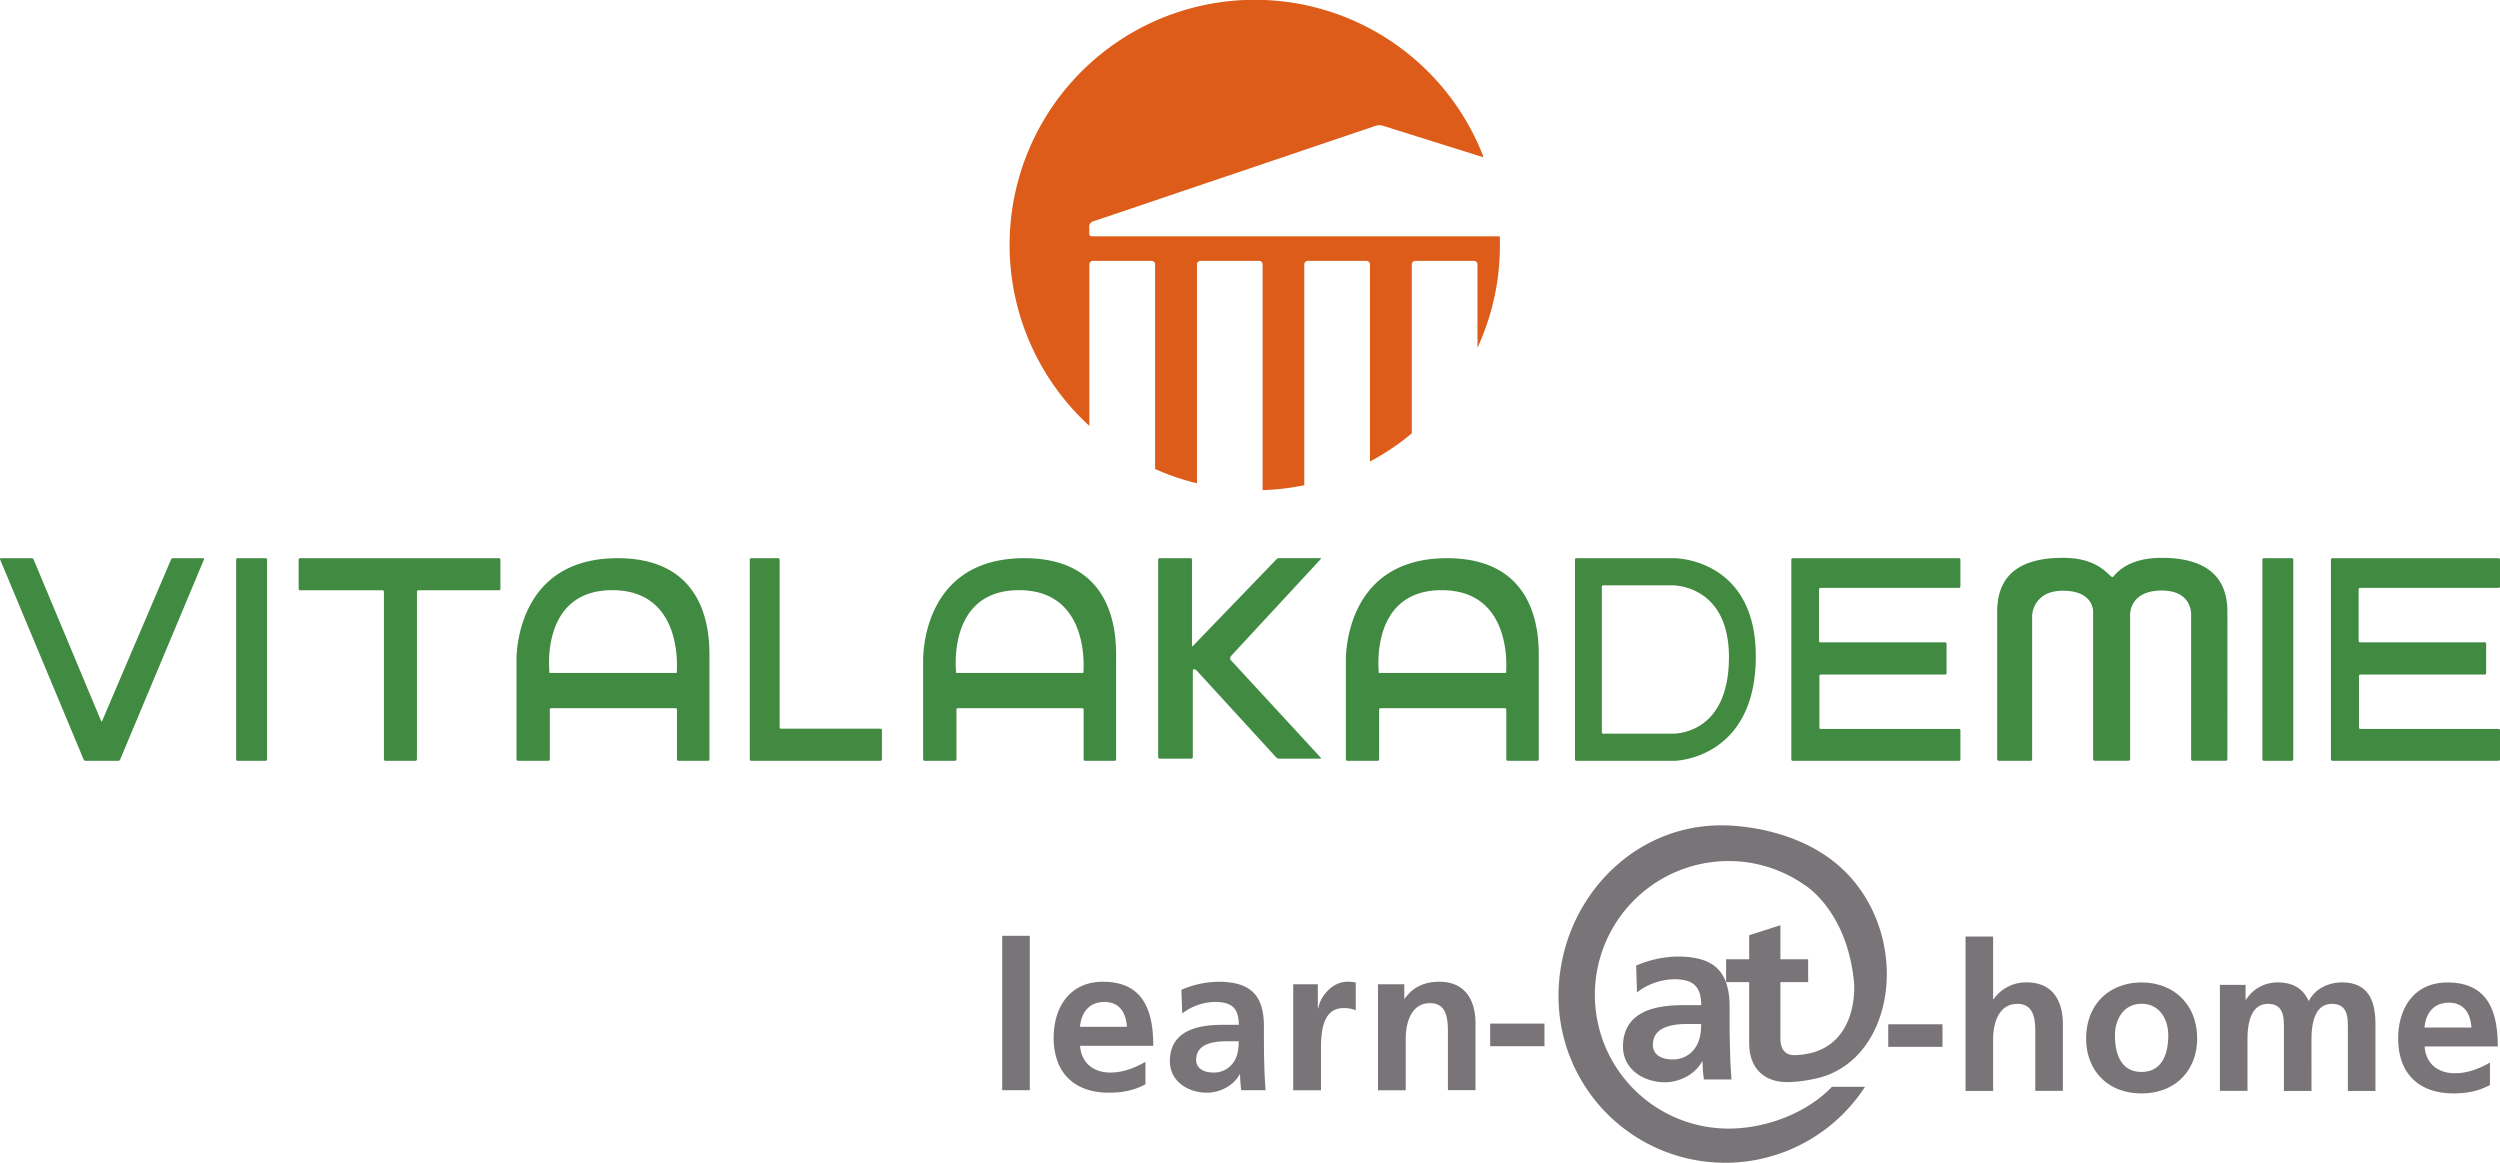
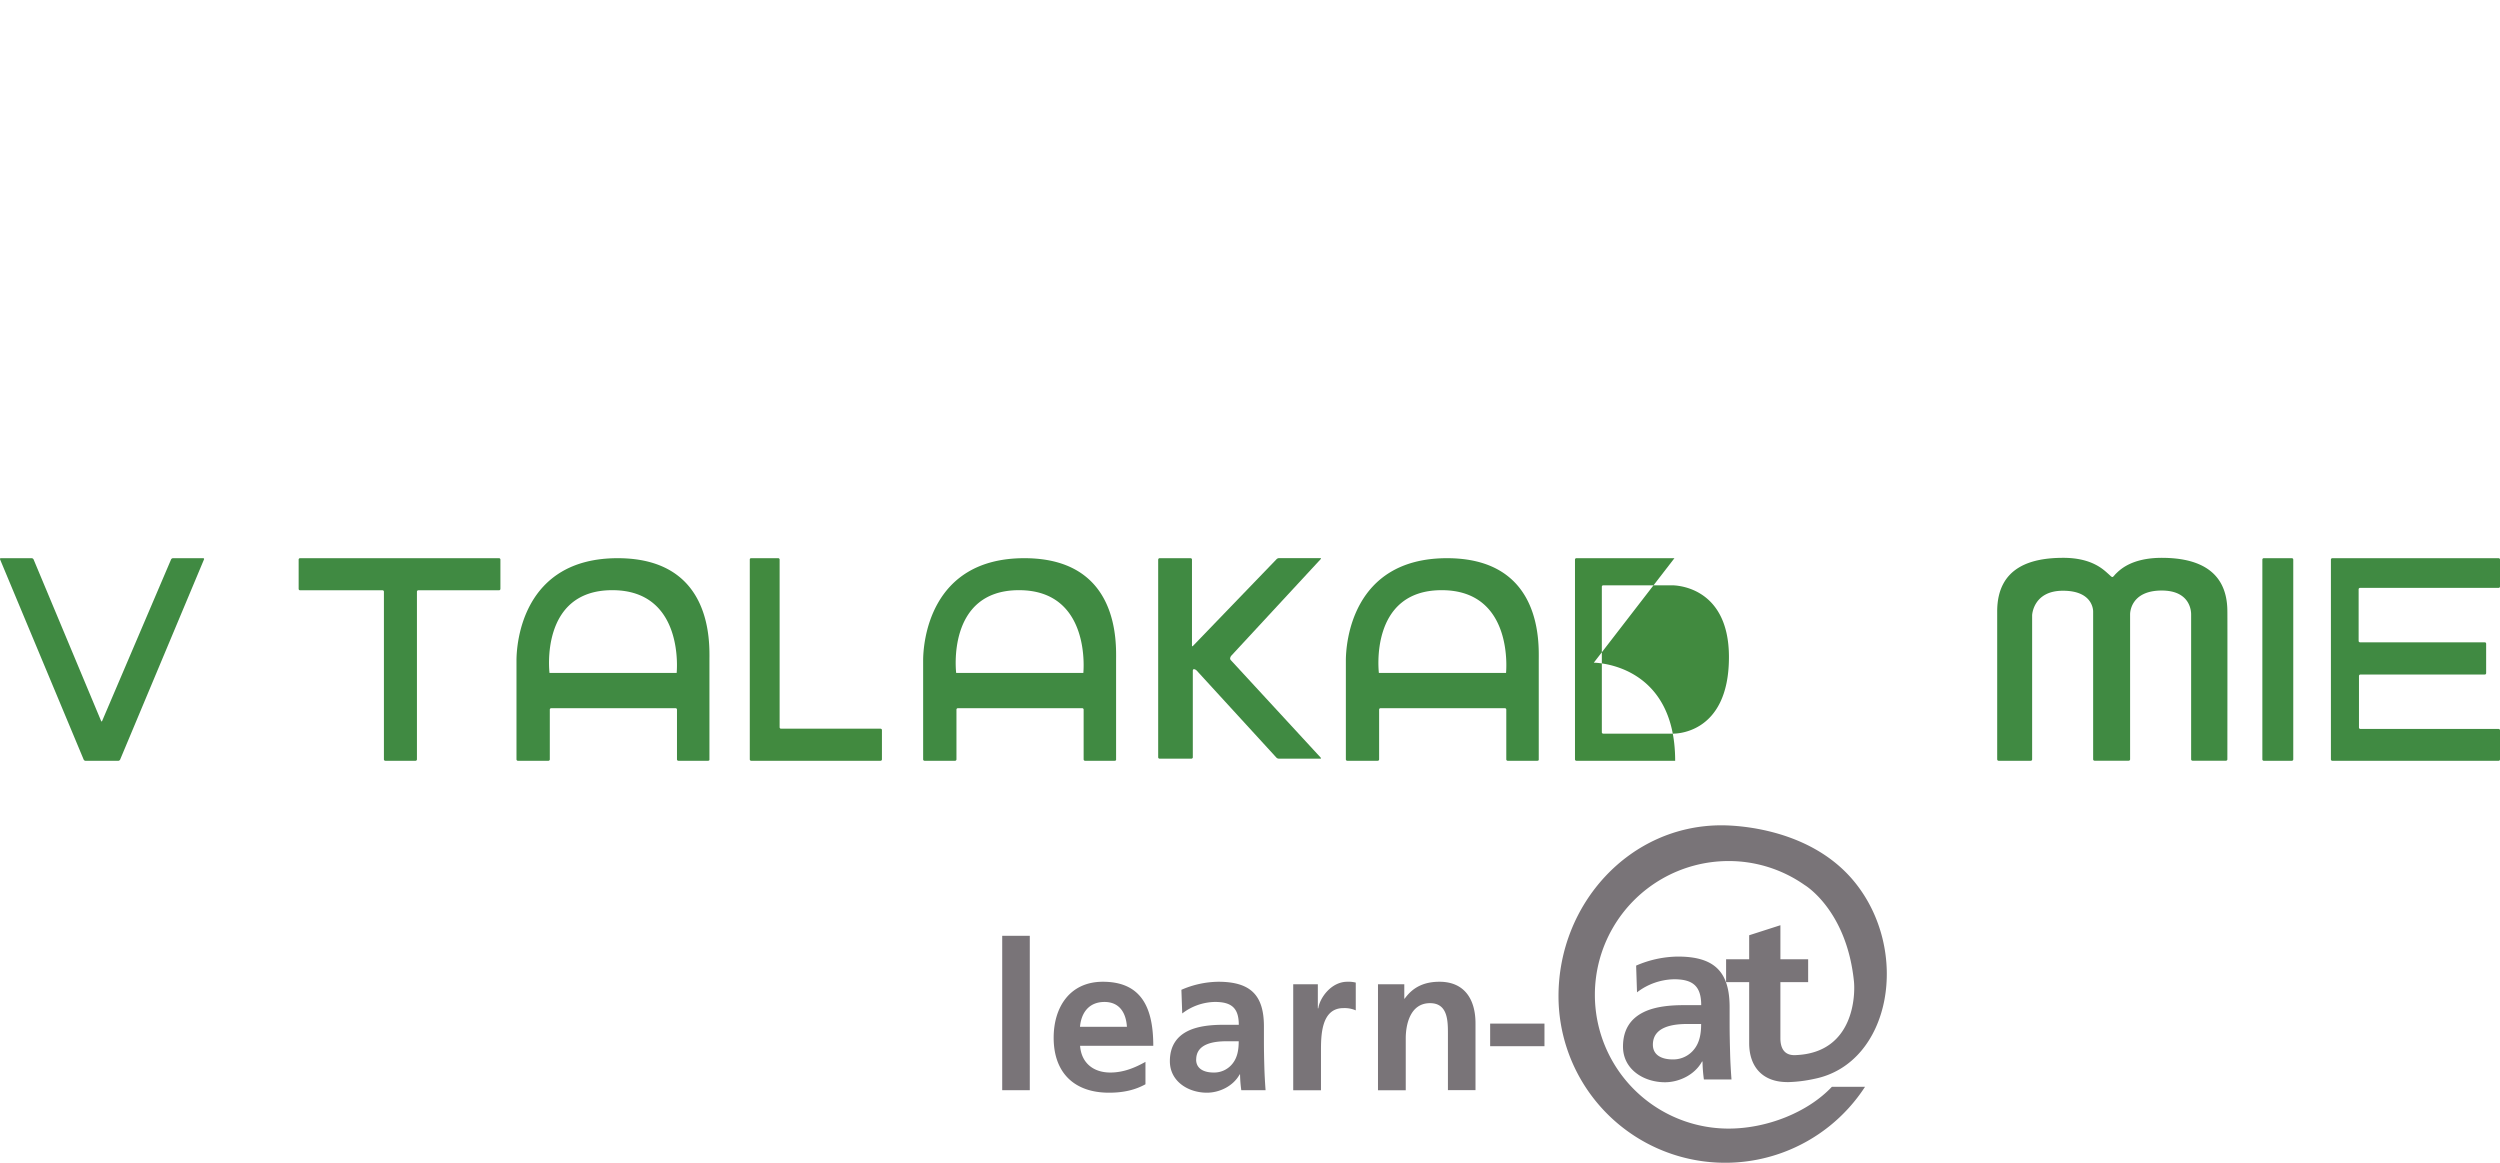
<svg xmlns="http://www.w3.org/2000/svg" viewBox="0 0 1105.98 514.4">
  <defs>
    <style>.cls-1{fill:#de5c19;}.cls-2{fill:#797478;}.cls-3{fill:#418a3f;}.cls-4{fill:#408a42;}</style>
  </defs>
  <g id="Ebene_2" data-name="Ebene 2">
    <g id="Ebene_1-2" data-name="Ebene 1">
-       <path class="cls-1" d="M483,104.55a1.11,1.11,0,0,1-1.13-1.13v-3.34A2.3,2.3,0,0,1,483.42,98l125.3-42.39a5.49,5.49,0,0,1,3,0l44.64,14A108.44,108.44,0,1,0,481.91,188.39V117a1.56,1.56,0,0,1,1.59-1.59h25.86A1.56,1.56,0,0,1,511,117v90.49a108.06,108.06,0,0,0,18.52,6.32V117a1.56,1.56,0,0,1,1.59-1.59h25.86a1.56,1.56,0,0,1,1.6,1.59v99.82A108.37,108.37,0,0,0,577,214.66V117a1.56,1.56,0,0,1,1.6-1.59h25.86a1.56,1.56,0,0,1,1.59,1.59v87.19a108.8,108.8,0,0,0,18.52-12.47V117a1.56,1.56,0,0,1,1.59-1.59h25.86a1.56,1.56,0,0,1,1.6,1.59v36.84a108.12,108.12,0,0,0,9.93-45.4c0-1.3,0-2.59-.07-3.88Z" />
      <path class="cls-2" d="M443.37,482.31h12.2V414h-12.2v68.29Zm34.41-28.05c.55-6.28,4-11,10.84-11s9.56,5.1,9.92,11Zm29,15.48c-4.55,2.55-9.65,4.74-15.57,4.74-7.56,0-12.84-4.28-13.39-11.84H510.2c0-16.39-4.92-28.32-22.31-28.32-14.57,0-21.76,11.2-21.76,24.77,0,15.39,9,24.31,24.49,24.31,6.56,0,11.66-1.27,16.12-3.73v-9.93ZM523,448.35a24.47,24.47,0,0,1,14.47-5.1c7.2,0,10.56,2.55,10.56,10.11h-6.73c-5.1,0-11.11.45-15.76,2.73s-8,6.37-8,13.38c0,8.92,8.11,13.93,16.39,13.93,5.56,0,11.66-2.91,14.48-8.1h.18a56.22,56.22,0,0,0,.55,7h10.74c-.27-3.64-.45-6.92-.55-10.47s-.18-7-.18-11.75v-6c0-13.84-5.92-19.76-20.21-19.76a41.92,41.92,0,0,0-16.3,3.56l.37,10.47Zm6.19,20.39c0-7.19,8.1-8.1,13.56-8.1H548c0,3.64-.54,7-2.55,9.65a10.34,10.34,0,0,1-8.55,4.19c-4.37,0-7.74-1.73-7.74-5.74Zm43,13.57h12.2V465.1c0-6.74,0-19.12,9.93-19.12a12.39,12.39,0,0,1,5.46,1V434.69a13.09,13.09,0,0,0-3.73-.37c-7.29,0-12.29,7.38-12.84,11.75H583V435.42H572.11v46.89Zm37.5,0h12.2V459.36c0-6,1.91-15.57,10.74-15.57,7.83,0,7.92,7.74,7.92,13.48v25h12.2V452.72c0-10.56-4.82-18.4-15.93-18.4-6.37,0-11.56,2.1-15.39,7.47h-.18v-6.37H609.61v46.89Zm73.57-19.49v-10H659.23v10Z" />
-       <path class="cls-2" d="M859.34,463.14v-10h-24v10Zm10.2,19.48h12.2V459.68c0-6,1.91-15.57,10.74-15.57,7.83,0,7.92,7.74,7.92,13.47v25h12.2V453c0-10.56-4.82-18.39-15.93-18.39a17.44,17.44,0,0,0-14.75,7.47h-.18V414.33h-12.2v68.29Zm53.35-23.12c0,13.47,9,24.21,24.49,24.21S972,473,972,459.5c0-15.48-10.66-24.86-24.59-24.86S922.89,444,922.89,459.5ZM935.64,458c0-7,3.82-13.93,11.74-13.93s11.84,6.74,11.84,13.93c0,7.83-2.46,16.21-11.84,16.21s-11.74-8.47-11.74-16.21Zm46.43,24.58h12.2V459.86c0-6.1,1-15.75,9.11-15.75,7,0,7,6.19,7,10.56v27.95h12.2V459.86c0-6.1,1-15.75,9.1-15.75,7,0,7,6.19,7,10.56v27.95h12.2V453c0-10.47-3.28-18.39-14.84-18.39-5.74,0-11.84,2.64-14.66,8.28-2.64-5.82-7.29-8.28-13.84-8.28a16.5,16.5,0,0,0-13.93,7.65h-.19v-6.56H982.07v46.89Zm90.51-28c.54-6.28,4-11,10.83-11s9.56,5.1,9.92,11Zm29,15.48c-4.55,2.55-9.65,4.73-15.57,4.73-7.56,0-12.84-4.28-13.38-11.83H1105c0-16.39-4.92-28.32-22.31-28.32-14.57,0-21.76,11.2-21.76,24.77,0,15.38,9,24.3,24.49,24.3,6.56,0,11.66-1.27,16.12-3.73v-9.92Z" />
      <path class="cls-2" d="M727.09,447.79C721.83,450.37,718,455,718,463c0,10.11,9.18,15.78,18.57,15.78,6.29,0,13.2-3.3,16.4-9.18h.21a65.16,65.16,0,0,0,.61,7.95H766c-.31-4.13-.52-7.84-.62-11.87s-.21-7.94-.21-13.3v-6.81c0-15.68-6.7-22.39-22.9-22.39a47.44,47.44,0,0,0-18.46,4L724.2,439a27.77,27.77,0,0,1,16.4-5.78c8.15,0,12,2.89,12,11.45h-7.64c-5.77,0-12.58.52-17.84,3.1ZM752.57,453c0,4.12-.62,7.94-2.89,10.93a11.75,11.75,0,0,1-9.7,4.75c-5,0-8.76-2-8.76-6.5,0-8.15,9.18-9.18,15.36-9.18Z" />
      <path class="cls-2" d="M790.63,478.73a60.88,60.88,0,0,0,12-1.45c34-6.77,42.84-56.9,17.47-87.52-19-22.88-50.51-24.65-58.53-24.65-40.72,0-72.1,34.83-72.1,75.56a73.74,73.74,0,0,0,135.61,40.11H810.43c-10.73,11.38-28.85,18.5-45.69,18.5a59.18,59.18,0,0,1,0-118.36,58.4,58.4,0,0,1,33.62,10.61s18.42,10.86,21.77,42.23c.72,6,.3,31.83-25.5,33-5.25.39-7-3-7-7.5V434.48h12.28V424.37H787.64V409.31l-13.82,4.44v10.62H763.61v10.11h10.21v27c0,10.52,6,17.22,16.81,17.22Z" />
-       <path class="cls-3" d="M740.76,246.94H697.39a.62.62,0,0,0-.63.63v88.36a.62.62,0,0,0,.63.63h43.69s35.67-.79,35.67-46.23c0-43.39-36-43.39-36-43.39Zm-1,77.62H709.26a.61.61,0,0,1-.62-.62V259.56a.61.61,0,0,1,.62-.62h30.31s25.3-.7,25.3,31.76c0,35.09-25.08,33.86-25.08,33.86Z" />
+       <path class="cls-3" d="M740.76,246.94H697.39a.62.62,0,0,0-.63.63v88.36a.62.62,0,0,0,.63.63h43.69c0-43.39-36-43.39-36-43.39Zm-1,77.62H709.26a.61.61,0,0,1-.62-.62V259.56a.61.61,0,0,1,.62-.62h30.31s25.3-.7,25.3,31.76c0,35.09-25.08,33.86-25.08,33.86Z" />
      <path class="cls-4" d="M.05,247.52s-.25-.58.38-.58H14a1,1,0,0,1,.87.58l29.84,71.39s.24.58.49,0l30.47-71.39a1,1,0,0,1,.87-.58H89.85s.63,0,.38.58L53.16,336a1,1,0,0,1-.87.58H37.83A1,1,0,0,1,37,336L.05,247.52Z" />
-       <path class="cls-4" d="M104.46,247.57a.62.62,0,0,1,.63-.63h12.42a.62.62,0,0,1,.63.63v88.36a.62.62,0,0,1-.63.63H105.09a.62.62,0,0,1-.63-.63V247.57Z" />
      <path class="cls-4" d="M1000.85,247.57a.62.62,0,0,1,.63-.63h12.41a.62.62,0,0,1,.63.63v88.36a.62.62,0,0,1-.63.63h-12.41a.62.62,0,0,1-.63-.63V247.57Z" />
      <path class="cls-4" d="M132.75,246.94a.62.62,0,0,0-.63.63V260.5a.62.62,0,0,0,.63.63h36.46a.62.62,0,0,1,.63.63v74.17a.62.62,0,0,0,.63.63h13.35a.62.62,0,0,0,.63-.63V261.76a.62.62,0,0,1,.63-.63h35.67a.62.62,0,0,0,.63-.63V247.57a.62.62,0,0,0-.63-.63Z" />
      <path class="cls-4" d="M273.24,246.94c-42.34,0-44.75,38.05-44.75,45.23,0,.71,0,43.76,0,43.76a.62.62,0,0,0,.63.63H242.6a.62.62,0,0,0,.63-.63v-22a.62.62,0,0,1,.63-.63h55a.62.62,0,0,1,.63.63v22a.62.62,0,0,0,.63.63h13.1s.63,0,.63-.46V292.2c0-7.31,1.82-45.26-40.61-45.26Zm26.11,50.76H243.09v-.06s-4.45-36.55,27.78-36.55,28.48,36.61,28.48,36.61Z" />
      <path class="cls-4" d="M453.15,246.94c-42.34,0-44.76,38.05-44.76,45.23,0,.71,0,43.76,0,43.76a.62.62,0,0,0,.63.63H422.5a.62.62,0,0,0,.63-.63v-22a.62.62,0,0,1,.63-.63h55a.62.62,0,0,1,.63.63v22a.62.62,0,0,0,.63.63h13.1s.63,0,.63-.46V292.2c0-7.31,1.83-45.26-40.6-45.26Zm26.11,50.76H423v-.06s-4.46-36.55,27.78-36.55,28.48,36.61,28.48,36.61Z" />
      <path class="cls-4" d="M640.15,246.94c-42.34,0-44.75,38.05-44.75,45.23,0,.71,0,43.76,0,43.76a.62.62,0,0,0,.63.63h13.45a.62.62,0,0,0,.63-.63v-22a.62.62,0,0,1,.63-.63h55a.62.62,0,0,1,.63.63v22a.62.62,0,0,0,.63.63h13.1s.63,0,.63-.46V292.2c0-7.31,1.83-45.26-40.61-45.26Zm26.11,50.76H610v-.06s-4.45-36.55,27.79-36.55,28.47,36.61,28.47,36.61Z" />
      <path class="cls-3" d="M331.7,247.49a.57.57,0,0,1,.63-.55h11.95a.61.61,0,0,1,.62.63v74.17a.62.62,0,0,0,.63.63h44a.62.62,0,0,1,.63.63v12.93a.62.62,0,0,1-.63.63h-57.2a.62.62,0,0,1-.63-.63V247.49Z" />
      <path class="cls-4" d="M512.39,247.57a.62.62,0,0,1,.63-.63h13.67a.62.62,0,0,1,.63.63v38s0,.63.44.18l37-38.39a1.63,1.63,0,0,1,1.06-.45h18.23s.63,0,.2.46L544.79,290a2.25,2.25,0,0,0-.51.88,1.65,1.65,0,0,0-.08.43,1.22,1.22,0,0,0,.06.36,2.87,2.87,0,0,0,.49.63l39.51,42.86s.42.46-.21.46H565.67a1.55,1.55,0,0,1-1-.46l-35.18-38.42a2.26,2.26,0,0,0-.8-.58,1.94,1.94,0,0,0-.37-.11,1.11,1.11,0,0,0-.38.06s-.25.07-.25.7V335a.61.61,0,0,1-.63.62H513a.61.61,0,0,1-.63-.62V247.57Z" />
-       <path class="cls-4" d="M792.47,247.57a.61.61,0,0,1,.62-.63h73.55a.62.62,0,0,1,.63.63v11.88a.62.62,0,0,1-.63.63H805.35a.62.62,0,0,0-.63.63v22.81a.62.62,0,0,0,.63.63h55.16a.62.62,0,0,1,.63.63v13a.62.62,0,0,1-.63.63h-55a.62.62,0,0,0-.63.63v22.81a.62.62,0,0,0,.63.63h61.13a.62.62,0,0,1,.63.63v12.83a.62.62,0,0,1-.63.63H793.09a.61.61,0,0,1-.62-.63V247.57Z" />
      <path class="cls-4" d="M1031.18,247.57a.62.62,0,0,1,.63-.63h73.54a.62.62,0,0,1,.63.63v11.88a.62.62,0,0,1-.63.63h-61.29a.61.61,0,0,0-.62.63v22.81a.61.61,0,0,0,.62.63h55.16a.62.62,0,0,1,.63.63v13a.62.62,0,0,1-.63.63h-55a.62.62,0,0,0-.63.63v22.81a.62.62,0,0,0,.63.63h61.13a.62.62,0,0,1,.63.63v12.83a.62.62,0,0,1-.63.63h-73.54a.62.62,0,0,1-.63-.63V247.57Z" />
      <path class="cls-4" d="M956.37,246.78c-14,0-19,5.81-20.49,7.2-.28.27-1,1.29-1.35,1.29s-.53-.19-1.73-1.3c-1.88-1.58-6.91-7.19-20-7.19-13.83,0-29.29,3.8-29.26,23.81l0,65.3s0,.67.66.67l14.18,0a.61.61,0,0,0,.62-.63V272.16s.41-10.86,13.68-10.82c13.67,0,13.31,9.24,13.31,9.24s0,.63,0,1.26V335.9a.62.62,0,0,0,.63.63h15.09a.62.62,0,0,0,.63-.63V271.84s-.32-10.59,14-10.59c13.2,0,13,10,13,10.59V335.9a.62.62,0,0,0,.63.63h14.77a.62.62,0,0,0,.63-.63s.07-64.87,0-65.39c0-20.09-16-23.73-29.08-23.73" />
    </g>
  </g>
</svg>